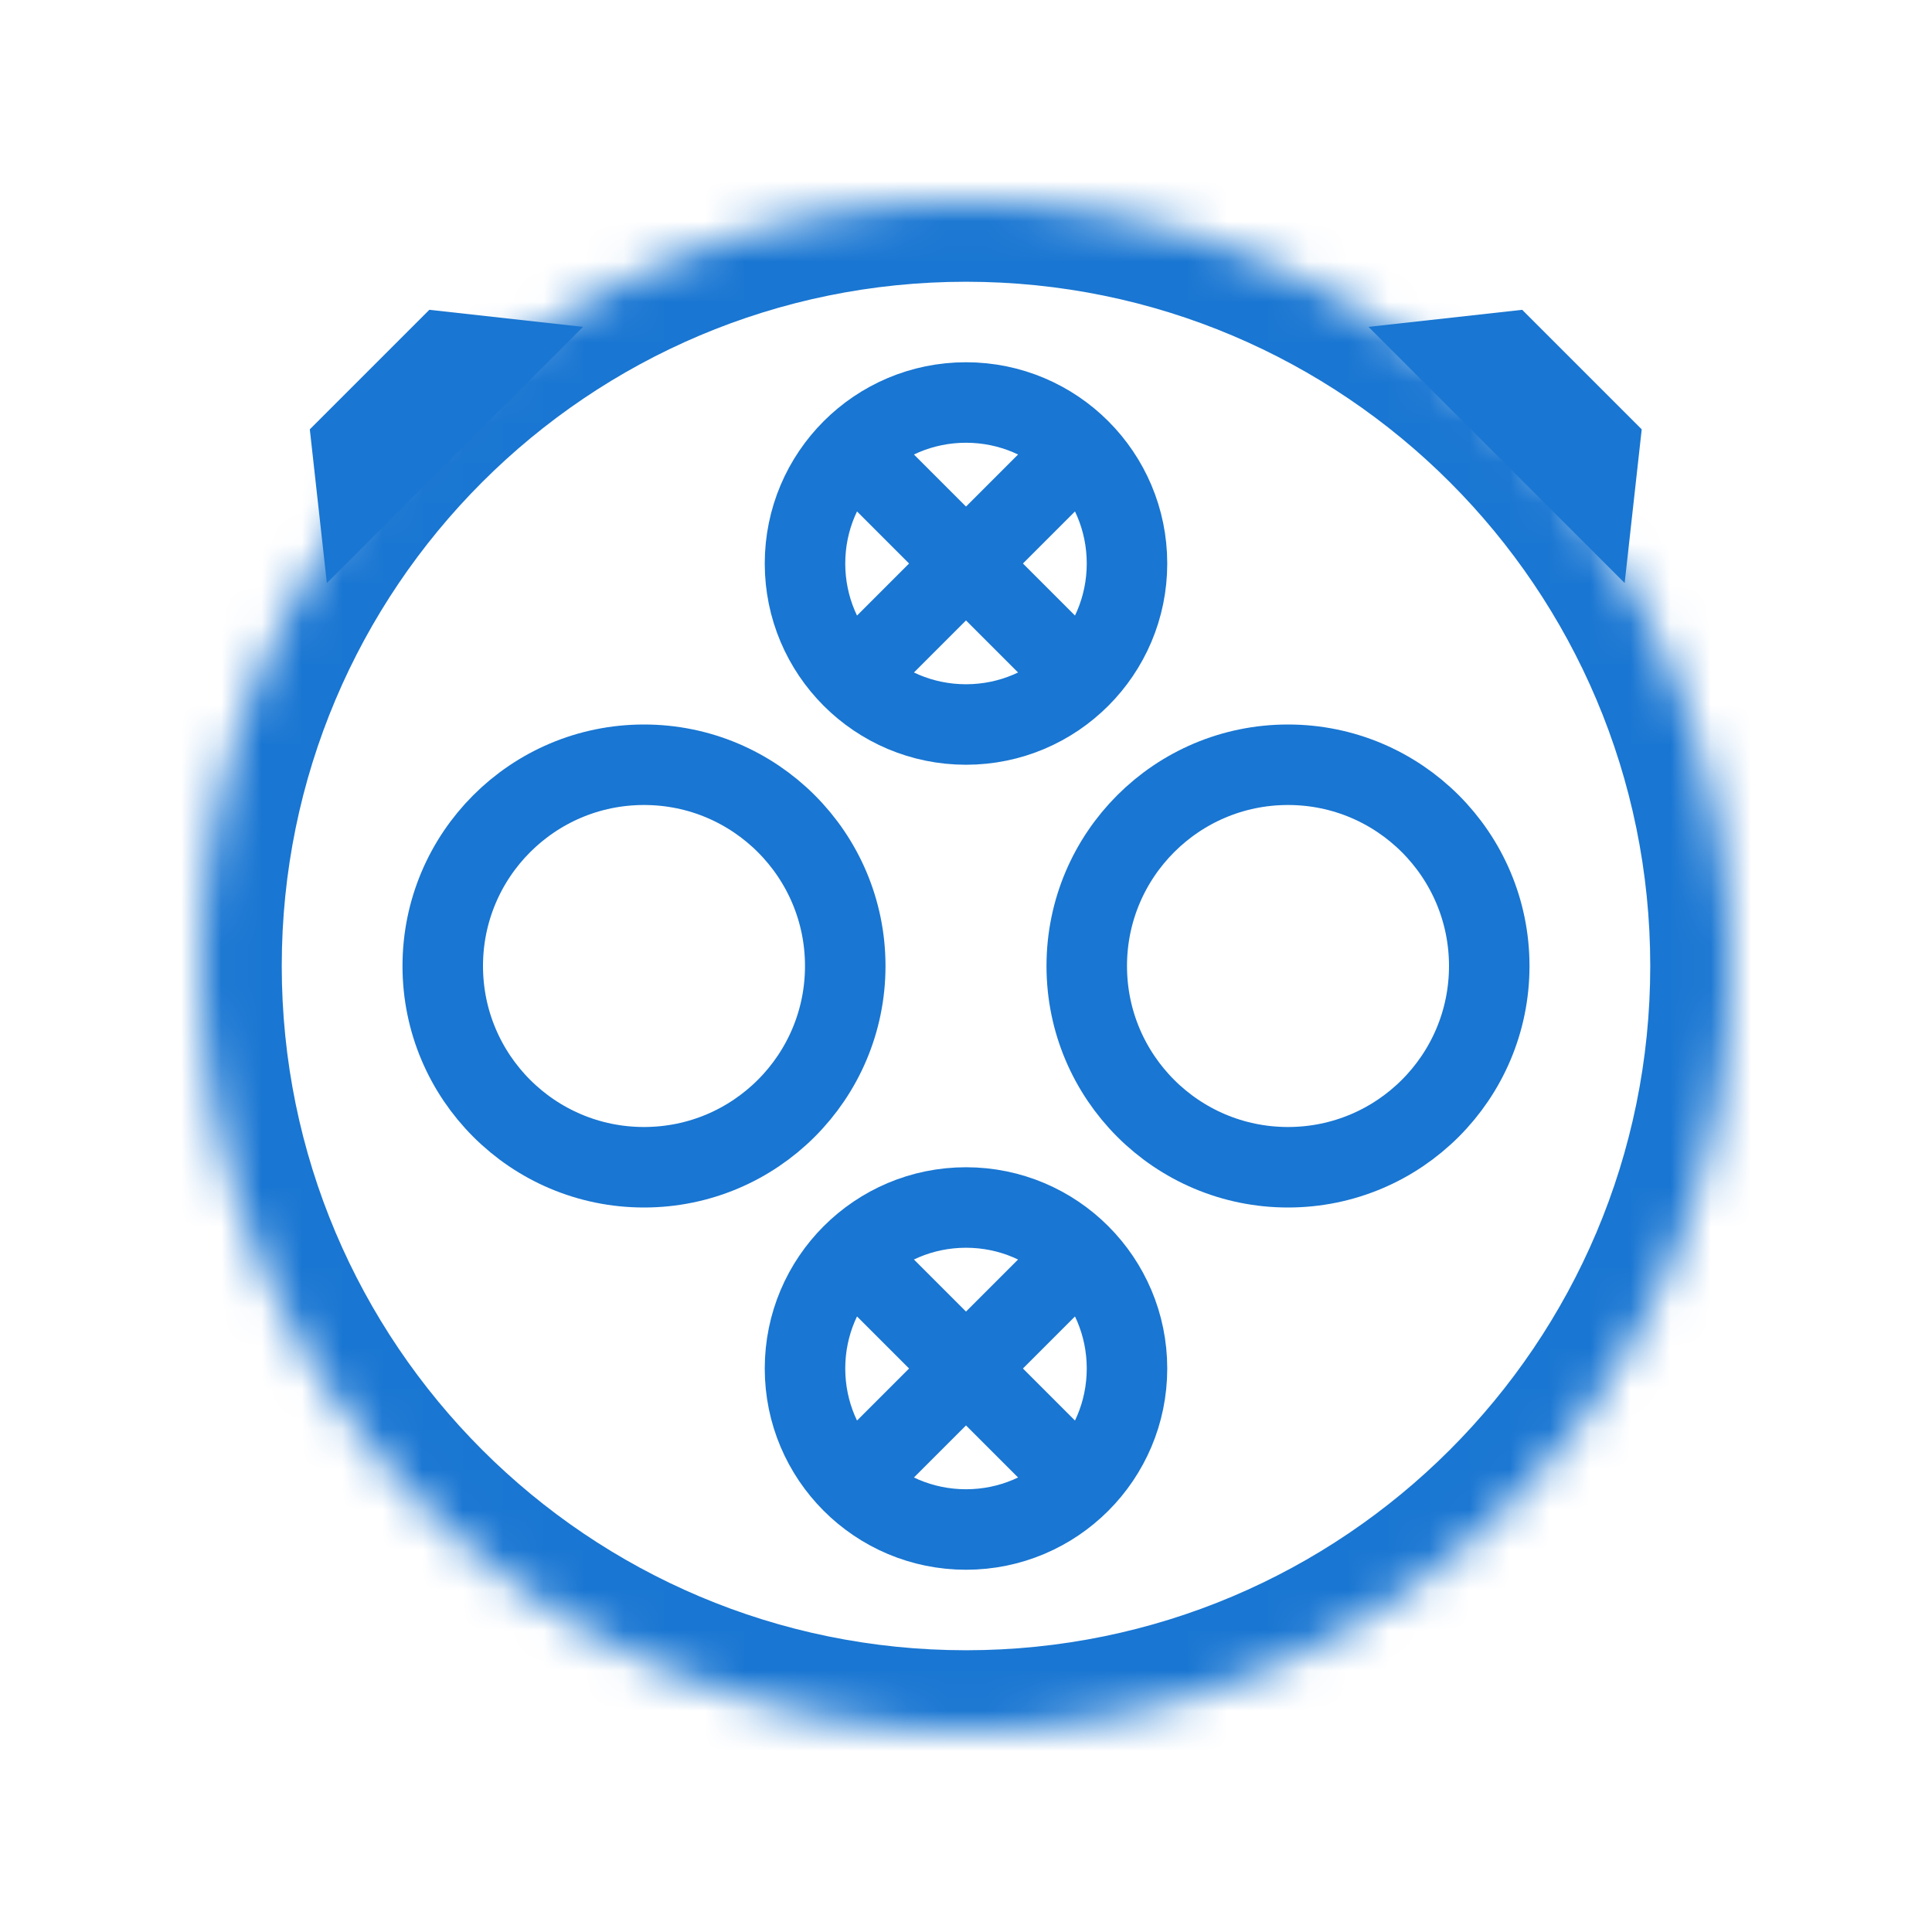
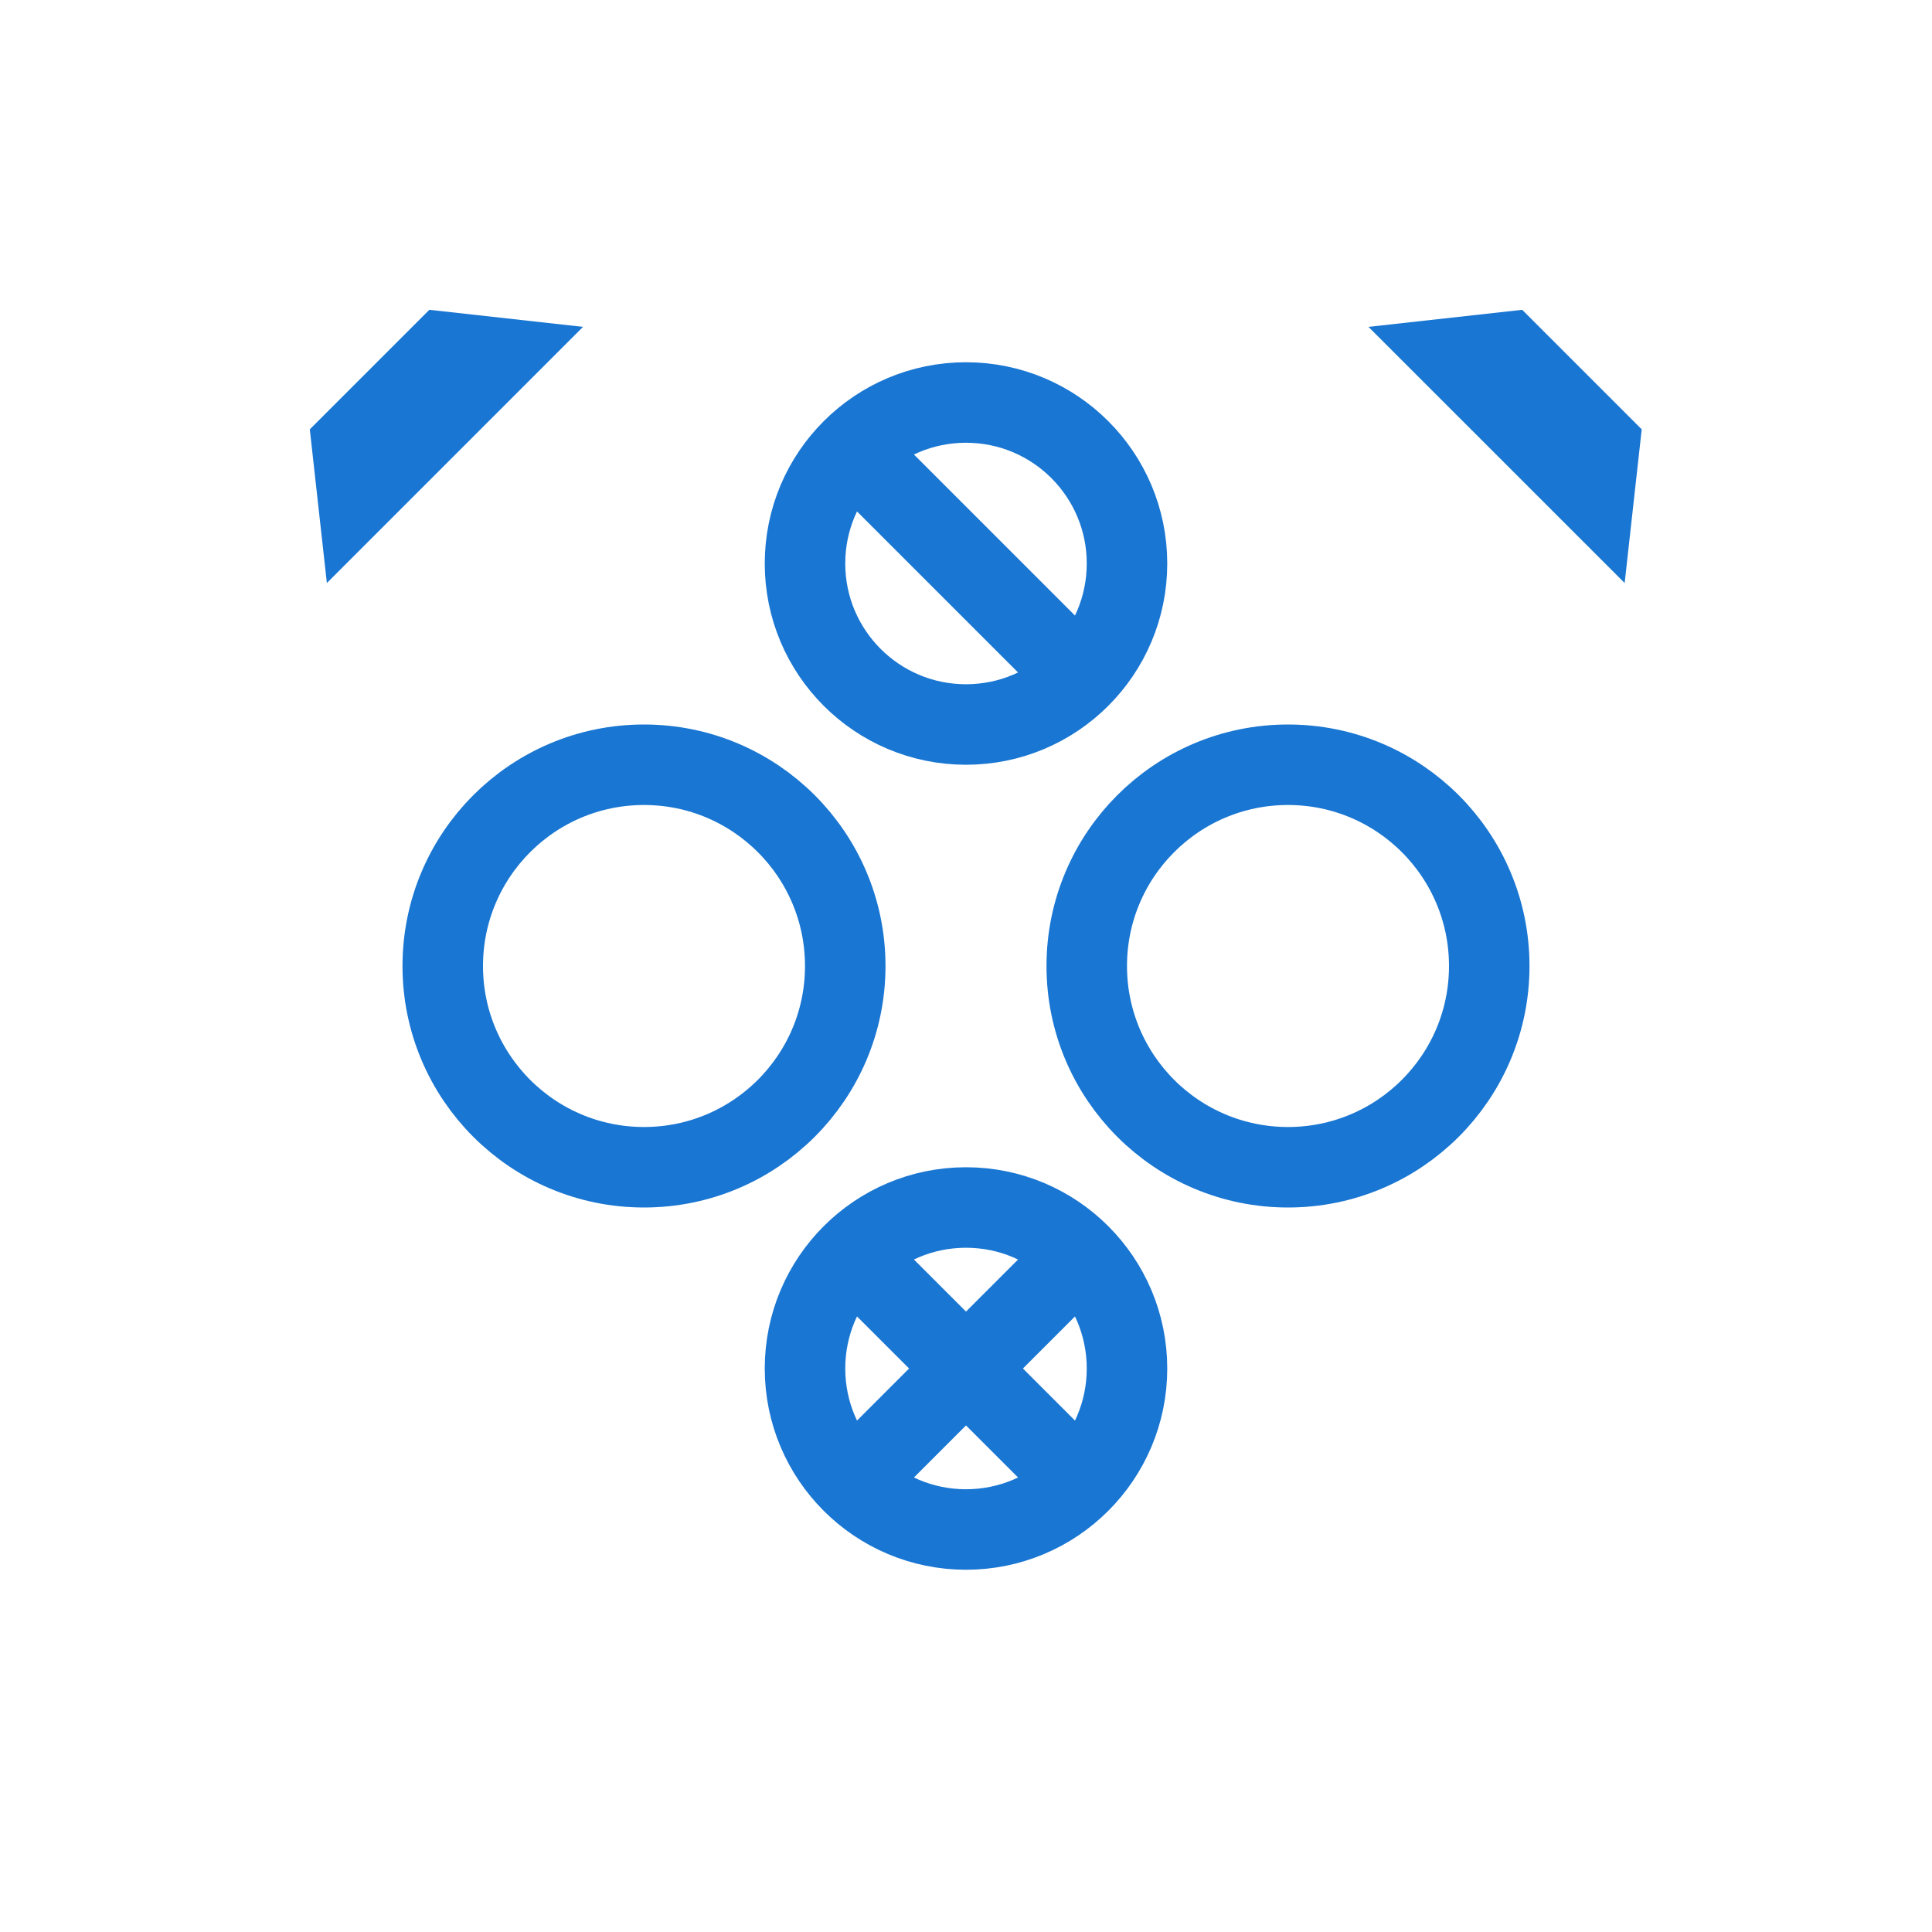
<svg xmlns="http://www.w3.org/2000/svg" width="48" height="48" viewBox="0 0 48 48" fill="none">
  <mask id="path-1-inside-1" fill="white">
    <path d="M43 24C43 34.493 34.493 43 24 43C13.507 43 5 34.493 5 24C5 13.507 13.507 5 24 5C34.493 5 43 13.507 43 24Z" />
  </mask>
-   <path d="M41 24C41 33.389 33.389 41 24 41V45C35.598 45 45 35.598 45 24H41ZM24 41C14.611 41 7 33.389 7 24H3C3 35.598 12.402 45 24 45V41ZM7 24C7 14.611 14.611 7 24 7V3C12.402 3 3 12.402 3 24H7ZM24 7C33.389 7 41 14.611 41 24H45C45 12.402 35.598 3 24 3V7Z" fill="#1976D2" mask="url(#path-1-inside-1)" />
  <circle cx="16" cy="24" r="5" stroke="#1976D2" stroke-width="2" />
  <circle cx="24" cy="14" r="4" stroke="#1976D2" stroke-width="2" />
  <path d="M21 11L27 17" stroke="#1976D2" stroke-width="2" />
-   <path d="M27 11L21 17" stroke="#1976D2" stroke-width="2" />
  <circle cx="24" cy="34" r="4" stroke="#1976D2" stroke-width="2" />
  <path d="M21 31L27 37" stroke="#1976D2" stroke-width="2" />
  <path d="M27 31L21 37" stroke="#1976D2" stroke-width="2" />
  <circle cx="32" cy="24" r="5" stroke="#1976D2" stroke-width="2" />
  <path d="M8.121 14.485L7.697 10.667L10.667 7.697L14.485 8.121L8.121 14.485Z" fill="#1976D2" />
  <path d="M34 8.121L37.818 7.697L40.788 10.667L40.364 14.485L34 8.121Z" fill="#1976D2" />
</svg>